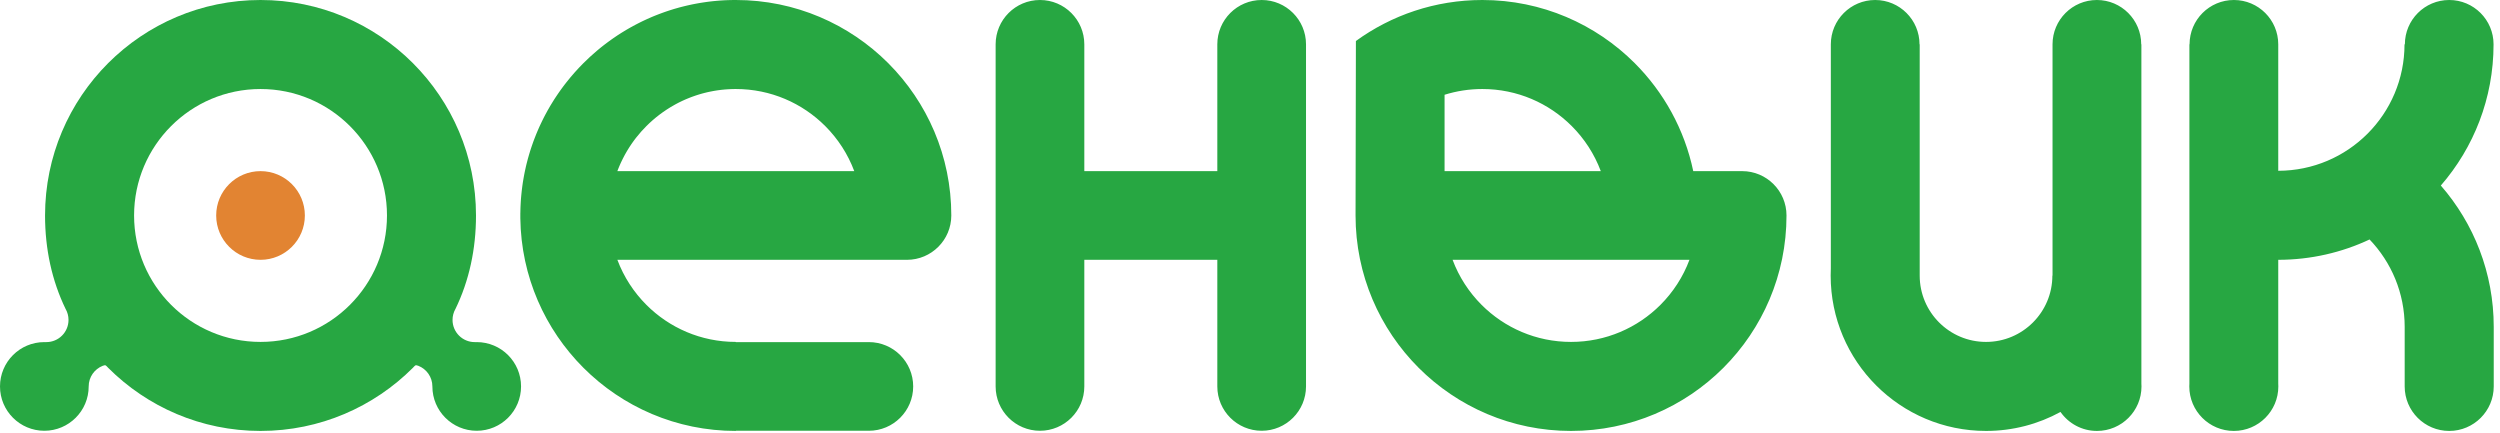
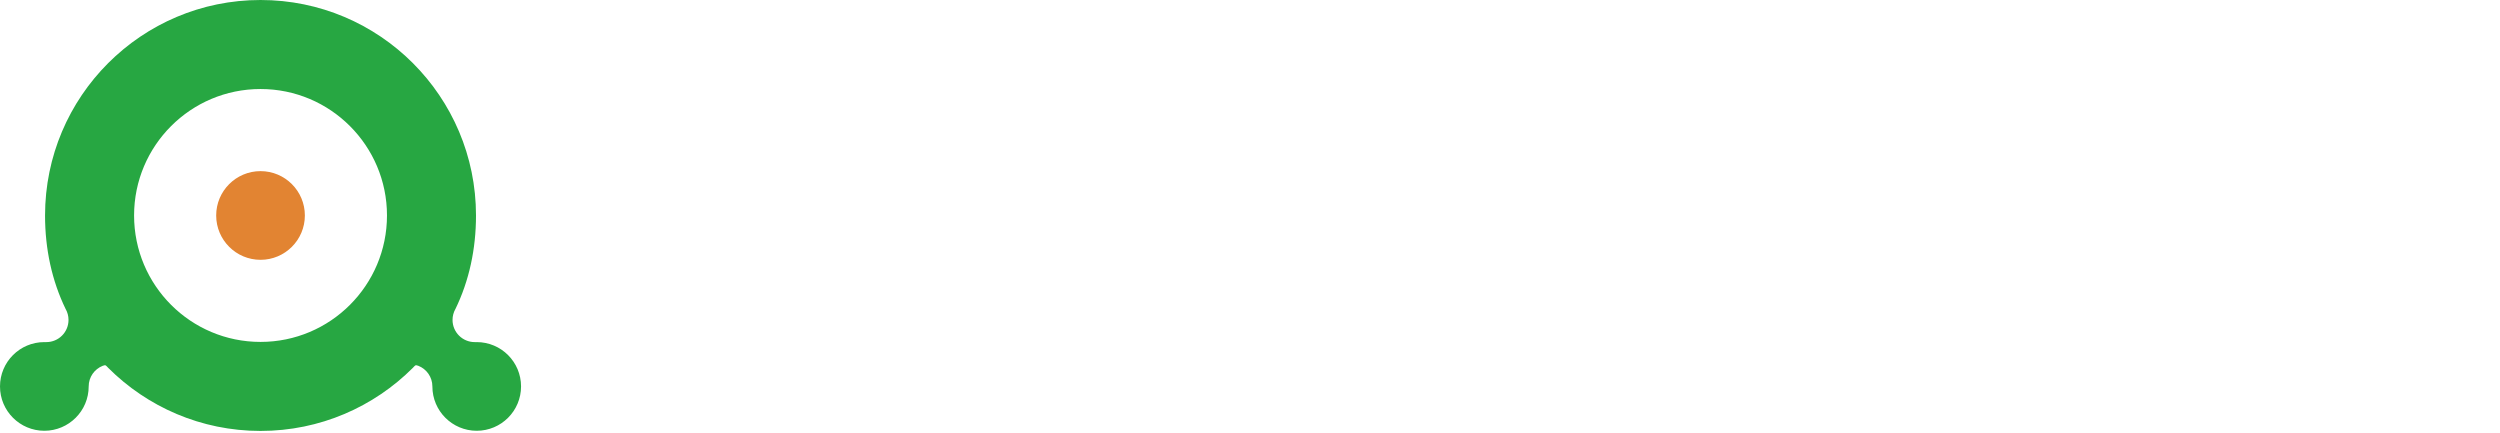
<svg xmlns="http://www.w3.org/2000/svg" width="150" height="26" viewBox="0 0 150 26" fill="none">
  <g clip-path="url(#clip0_7_710)">
-     <path fill-rule="evenodd" clip-rule="evenodd" d="M94.262 20.515C92.167 20.515 90.27 19.666 88.897 18.293C88.138 17.533 87.538 16.614 87.155 15.589H101.368C100.985 16.614 100.386 17.533 99.626 18.293C98.253 19.666 96.356 20.515 94.262 20.515ZM112.51 0C111.042 0 109.85 1.191 109.85 2.66V16.099C109.844 16.244 109.84 16.389 109.84 16.535C109.84 21.682 114.014 25.856 119.162 25.856C120.78 25.856 122.302 25.444 123.629 24.717C124.113 25.406 124.913 25.856 125.818 25.856C127.293 25.856 128.489 24.661 128.489 23.186C128.489 23.131 128.487 23.076 128.483 23.021V16.535V2.66H128.473C128.473 1.191 127.282 0 125.813 0C124.344 0 123.152 1.191 123.152 2.66V8.109V16.535H123.142C123.142 18.732 121.359 20.515 119.162 20.515C116.964 20.515 115.182 18.732 115.182 16.535V8.104V2.66H115.171C115.171 1.191 113.979 0 112.51 0ZM73.039 10.268H65.059V2.66C65.059 1.191 63.867 0 62.398 0C60.929 0 59.738 1.191 59.738 2.66V10.268V10.912V12.928V15.589V23.185V23.186C59.738 24.655 60.929 25.846 62.398 25.846C63.867 25.846 65.059 24.655 65.059 23.186V15.589H73.039V23.186C73.039 24.655 74.231 25.846 75.701 25.846C77.17 25.846 78.361 24.655 78.361 23.186V23.185V15.589V12.928V10.912V10.268V2.661V2.66C78.361 1.191 77.17 0 75.701 0C74.231 0 73.039 1.191 73.039 2.66V10.268ZM51.256 10.268H37.042C37.046 10.256 37.05 10.245 37.055 10.233C37.066 10.204 37.077 10.175 37.088 10.146C37.099 10.118 37.111 10.09 37.123 10.061V10.06C37.135 10.032 37.146 10.003 37.158 9.975C37.17 9.947 37.182 9.919 37.195 9.89C37.207 9.862 37.22 9.834 37.232 9.806C37.245 9.778 37.258 9.75 37.271 9.722C37.284 9.695 37.297 9.667 37.311 9.64C37.324 9.612 37.337 9.584 37.351 9.557C37.364 9.529 37.378 9.502 37.393 9.475C37.406 9.447 37.42 9.42 37.435 9.393C37.449 9.366 37.463 9.339 37.478 9.312C37.493 9.285 37.507 9.259 37.522 9.232C37.537 9.205 37.552 9.178 37.568 9.152C37.582 9.126 37.598 9.099 37.613 9.073C37.629 9.046 37.645 9.021 37.661 8.995C37.676 8.968 37.693 8.942 37.709 8.916C37.724 8.89 37.741 8.864 37.757 8.839C37.773 8.814 37.791 8.788 37.807 8.763C37.824 8.737 37.841 8.712 37.858 8.687V8.686C37.875 8.661 37.893 8.636 37.91 8.611C37.927 8.586 37.944 8.561 37.962 8.536C37.98 8.512 37.998 8.487 38.015 8.463C38.033 8.438 38.051 8.414 38.069 8.389C38.087 8.365 38.106 8.34 38.124 8.316C38.143 8.292 38.161 8.268 38.18 8.245C38.368 8.006 38.57 7.778 38.785 7.564C39.278 7.071 39.839 6.645 40.453 6.302C40.479 6.286 40.506 6.271 40.533 6.257C40.56 6.242 40.586 6.228 40.614 6.214C40.641 6.2 40.668 6.185 40.695 6.171C40.723 6.158 40.749 6.144 40.777 6.13C40.805 6.116 40.832 6.102 40.86 6.09C40.887 6.077 40.915 6.063 40.943 6.05C40.971 6.037 40.998 6.024 41.027 6.012C41.055 5.999 41.083 5.986 41.111 5.974C41.139 5.962 41.168 5.95 41.196 5.938C41.224 5.926 41.253 5.914 41.281 5.903C41.31 5.89 41.338 5.879 41.368 5.868C41.396 5.856 41.424 5.846 41.454 5.834C41.482 5.823 41.511 5.813 41.541 5.802C41.569 5.791 41.598 5.781 41.628 5.771C41.657 5.76 41.686 5.75 41.716 5.74C41.745 5.73 41.774 5.721 41.805 5.711C41.834 5.701 41.863 5.692 41.893 5.683C41.923 5.673 41.953 5.665 41.982 5.655C42.012 5.646 42.042 5.638 42.072 5.629C42.102 5.621 42.132 5.612 42.162 5.604C42.192 5.596 42.223 5.588 42.253 5.58C42.283 5.572 42.314 5.565 42.344 5.558C42.374 5.55 42.406 5.543 42.436 5.535C42.467 5.528 42.497 5.521 42.528 5.515C42.558 5.509 42.589 5.502 42.62 5.496C42.651 5.49 42.682 5.483 42.713 5.478C42.744 5.472 42.775 5.465 42.806 5.46C42.837 5.454 42.868 5.449 42.899 5.444C42.931 5.439 42.962 5.434 42.993 5.429C43.025 5.424 43.056 5.42 43.088 5.415C43.119 5.41 43.151 5.406 43.183 5.403C43.214 5.398 43.246 5.395 43.278 5.39C43.31 5.387 43.342 5.384 43.373 5.381C43.405 5.377 43.437 5.374 43.469 5.371C43.501 5.369 43.533 5.366 43.565 5.364C43.598 5.361 43.63 5.359 43.661 5.357C43.694 5.355 43.726 5.352 43.759 5.352C43.791 5.35 43.824 5.348 43.855 5.347C43.888 5.346 43.921 5.345 43.953 5.344C43.986 5.343 44.018 5.342 44.051 5.342C44.084 5.341 44.117 5.341 44.149 5.341C46.244 5.341 48.141 6.19 49.514 7.564C50.273 8.323 50.873 9.243 51.256 10.268ZM37.042 15.589H54.417C55.886 15.589 57.078 14.397 57.078 12.928C57.078 9.358 55.63 6.127 53.291 3.787C50.95 1.447 47.718 0 44.149 0C44.093 0 44.037 3.59739e-06 43.982 0.001C43.926 0.002 43.871 0.003 43.816 0.004C43.76 0.005 43.705 0.007 43.649 0.009C43.594 0.011 43.539 0.014 43.484 0.016C43.429 0.019 43.373 0.022 43.319 0.026C43.264 0.029 43.209 0.034 43.155 0.037C43.099 0.041 43.045 0.047 42.991 0.051C42.936 0.056 42.881 0.061 42.827 0.066C42.773 0.072 42.719 0.078 42.665 0.084C42.611 0.09 42.556 0.097 42.503 0.103C42.448 0.11 42.395 0.118 42.342 0.125C42.287 0.133 42.234 0.141 42.18 0.149C42.127 0.157 42.074 0.166 42.02 0.174C41.967 0.183 41.914 0.192 41.861 0.202C41.808 0.211 41.755 0.221 41.702 0.231C41.649 0.241 41.597 0.252 41.544 0.262C41.492 0.273 41.439 0.284 41.386 0.296C41.334 0.307 41.282 0.319 41.23 0.331C41.178 0.343 41.125 0.355 41.074 0.368C41.022 0.381 40.97 0.394 40.918 0.407C40.867 0.42 40.815 0.434 40.764 0.447C40.712 0.461 40.661 0.476 40.61 0.491C40.559 0.505 40.508 0.52 40.457 0.534C40.406 0.55 40.355 0.565 40.306 0.581C40.255 0.597 40.204 0.613 40.154 0.629C40.103 0.646 40.053 0.662 40.003 0.679C39.953 0.697 39.903 0.714 39.853 0.731C39.804 0.748 39.754 0.766 39.705 0.785C39.655 0.803 39.605 0.821 39.556 0.84C39.507 0.859 39.458 0.878 39.409 0.897C39.36 0.916 39.312 0.935 39.262 0.955C39.214 0.975 39.166 0.996 39.118 1.015C39.069 1.036 39.021 1.057 38.973 1.078C38.924 1.099 38.877 1.121 38.829 1.142C38.781 1.164 38.734 1.185 38.686 1.208C38.639 1.23 38.592 1.253 38.544 1.275C38.498 1.297 38.45 1.321 38.404 1.344C38.357 1.367 38.311 1.391 38.264 1.415C38.218 1.438 38.171 1.462 38.125 1.487C38.079 1.511 38.033 1.535 37.987 1.56C37.942 1.585 37.896 1.61 37.85 1.636C37.805 1.661 37.76 1.687 37.714 1.713C37.669 1.739 37.624 1.765 37.58 1.791C37.535 1.818 37.49 1.845 37.446 1.872C37.401 1.899 37.357 1.926 37.313 1.953C37.269 1.981 37.225 2.009 37.181 2.037C37.137 2.065 37.094 2.093 37.05 2.121C37.007 2.15 36.964 2.179 36.921 2.208C36.878 2.237 36.836 2.266 36.793 2.296C36.75 2.326 36.708 2.355 36.666 2.385C36.623 2.416 36.581 2.446 36.539 2.477C36.498 2.507 36.456 2.538 36.414 2.569C36.373 2.6 36.331 2.631 36.291 2.662C36.249 2.694 36.208 2.726 36.167 2.758C36.127 2.79 36.087 2.822 36.046 2.854C36.006 2.887 35.966 2.92 35.926 2.953C35.886 2.985 35.846 3.019 35.807 3.052C35.531 3.286 35.263 3.531 35.008 3.787C34.642 4.153 34.299 4.54 33.979 4.947C33.946 4.988 33.915 5.028 33.883 5.07C33.852 5.111 33.82 5.153 33.789 5.194C33.758 5.235 33.728 5.277 33.697 5.319C33.667 5.36 33.637 5.403 33.606 5.445C33.576 5.487 33.546 5.529 33.517 5.572C33.487 5.615 33.458 5.658 33.429 5.701C33.4 5.744 33.371 5.787 33.343 5.83C33.314 5.873 33.286 5.917 33.257 5.96C33.23 6.004 33.202 6.048 33.175 6.092C33.147 6.136 33.119 6.181 33.093 6.225C33.066 6.27 33.039 6.314 33.012 6.358C32.986 6.403 32.96 6.448 32.934 6.494C32.908 6.539 32.882 6.584 32.856 6.629C32.831 6.675 32.806 6.721 32.782 6.766C32.756 6.812 32.731 6.859 32.707 6.904C32.683 6.951 32.659 6.996 32.635 7.043C32.612 7.09 32.588 7.136 32.565 7.183C32.542 7.23 32.518 7.277 32.496 7.324C32.473 7.371 32.45 7.418 32.429 7.465C32.406 7.513 32.384 7.56 32.362 7.609C32.341 7.656 32.32 7.704 32.299 7.752C32.278 7.8 32.257 7.848 32.237 7.896C32.216 7.945 32.196 7.993 32.176 8.042C32.156 8.09 32.137 8.14 32.118 8.189C32.098 8.237 32.079 8.286 32.061 8.335C32.042 8.384 32.024 8.434 32.005 8.483C31.988 8.534 31.97 8.583 31.952 8.633C31.934 8.683 31.917 8.733 31.9 8.783C31.883 8.833 31.867 8.883 31.85 8.933C31.834 8.984 31.818 9.033 31.802 9.084C31.786 9.135 31.771 9.185 31.756 9.236C31.74 9.287 31.725 9.339 31.711 9.39C31.697 9.44 31.682 9.492 31.668 9.543C31.655 9.595 31.641 9.646 31.628 9.698C31.614 9.749 31.601 9.801 31.588 9.853C31.576 9.905 31.563 9.957 31.551 10.009C31.54 10.061 31.528 10.114 31.517 10.165C31.505 10.218 31.494 10.271 31.483 10.323C31.473 10.376 31.462 10.428 31.452 10.481C31.442 10.534 31.432 10.587 31.423 10.64C31.413 10.693 31.404 10.746 31.395 10.8C31.387 10.852 31.378 10.906 31.369 10.959C31.361 11.014 31.354 11.067 31.346 11.12C31.338 11.174 31.331 11.228 31.325 11.282C31.317 11.336 31.311 11.389 31.305 11.444C31.299 11.498 31.293 11.552 31.288 11.607C31.282 11.661 31.276 11.715 31.272 11.77C31.267 11.825 31.262 11.879 31.258 11.934C31.254 11.989 31.25 12.043 31.247 12.098C31.244 12.153 31.24 12.208 31.238 12.263C31.235 12.318 31.232 12.373 31.23 12.428C31.228 12.483 31.226 12.54 31.225 12.595C31.224 12.65 31.222 12.706 31.222 12.761L31.22 12.773V12.783V12.794V12.804V12.815V12.825V12.835V12.845V12.856V12.866V12.877V12.887V12.897V12.908V12.918V12.928V13.096C31.265 16.599 32.704 19.766 35.008 22.069C37.348 24.409 40.58 25.856 44.149 25.856V25.846H52.13C53.599 25.846 54.791 24.655 54.791 23.186C54.791 21.717 53.599 20.526 52.13 20.526H44.149V20.515C42.055 20.515 40.157 19.666 38.785 18.293C38.025 17.533 37.426 16.614 37.042 15.589ZM136.695 15.589C138.654 15.587 140.511 15.15 142.174 14.368C143.48 15.731 144.281 17.579 144.281 19.615V23.186C144.281 24.661 145.478 25.856 146.953 25.856C148.427 25.856 149.624 24.661 149.624 23.186V19.615C149.624 16.369 148.426 13.402 146.45 11.132C148.42 8.863 149.613 5.9 149.613 2.66C149.613 1.191 148.422 0 146.953 0C145.484 0 144.293 1.191 144.293 2.66H144.281H144.271C144.271 4.755 143.422 6.652 142.049 8.025C140.678 9.396 138.786 10.244 136.695 10.247V2.66C136.695 1.191 135.504 0 134.034 0C132.565 0 131.374 1.191 131.374 2.66H131.364V23.021C131.36 23.076 131.358 23.131 131.358 23.186C131.358 24.661 132.555 25.856 134.029 25.856C135.504 25.856 136.7 24.661 136.7 23.186C136.7 23.131 136.698 23.076 136.695 23.021V15.589ZM86.674 10.268V5.686C87.39 5.462 88.151 5.341 88.941 5.341C91.036 5.341 92.932 6.19 94.305 7.564C95.065 8.323 95.664 9.243 96.048 10.268H86.674ZM107.19 12.928C107.19 11.459 105.998 10.268 104.529 10.268H101.595C101.071 7.765 99.823 5.529 98.082 3.787C95.742 1.447 92.51 0 88.941 0C86.106 0 83.485 0.913 81.354 2.46L81.333 12.928C81.333 16.497 82.781 19.73 85.12 22.069C87.46 24.409 90.692 25.856 94.262 25.856C97.83 25.856 101.063 24.409 103.403 22.069C105.742 19.73 107.19 16.497 107.19 12.928Z" fill="#27A742" />
    <path fill-rule="evenodd" clip-rule="evenodd" d="M2.66 20.526C1.191 20.526 0 21.717 0 23.186C0 24.655 1.191 25.846 2.66 25.846C4.129 25.846 5.321 24.655 5.321 23.186C5.321 22.623 5.67 22.142 6.164 21.948C6.354 21.873 6.353 21.931 6.49 22.069C8.83 24.409 12.062 25.856 15.632 25.856C19.201 25.856 22.433 24.409 24.773 22.069C24.911 21.931 24.909 21.873 25.1 21.948C25.594 22.142 25.943 22.623 25.943 23.186C25.943 24.655 27.134 25.846 28.603 25.846C30.072 25.846 31.263 24.655 31.263 23.186C31.263 21.717 30.072 20.526 28.603 20.526C28.562 20.526 28.523 20.526 28.483 20.528L28.482 20.526C27.748 20.526 27.152 19.93 27.152 19.195C27.152 18.959 27.214 18.738 27.321 18.546L27.322 18.548C28.149 16.845 28.56 14.948 28.56 12.928C28.56 9.358 27.112 6.127 24.773 3.787C22.433 1.447 19.201 0 15.632 0C12.062 0 8.83 1.447 6.49 3.787C4.151 6.127 2.703 9.358 2.703 12.928C2.703 14.948 3.115 16.845 3.941 18.548L3.942 18.546C4.049 18.738 4.111 18.959 4.111 19.195C4.111 19.93 3.515 20.526 2.781 20.526L2.78 20.528C2.74 20.526 2.701 20.526 2.66 20.526ZM15.632 20.515C13.537 20.515 11.64 19.666 10.267 18.293C8.894 16.92 8.045 15.023 8.045 12.928C8.045 10.833 8.894 8.937 10.267 7.564C11.64 6.19 13.537 5.341 15.632 5.341C17.726 5.341 19.623 6.19 20.996 7.564C22.369 8.937 23.219 10.833 23.219 12.928C23.219 15.023 22.369 16.92 20.996 18.293C19.623 19.666 17.726 20.515 15.632 20.515Z" fill="#27A742" />
    <path fill-rule="evenodd" clip-rule="evenodd" d="M15.632 10.268C14.163 10.268 12.971 11.459 12.971 12.928C12.971 14.397 14.163 15.589 15.632 15.589C17.101 15.589 18.292 14.397 18.292 12.928C18.292 11.459 17.101 10.268 15.632 10.268Z" fill="#E28432" />
  </g>
  <defs>
    <clipPath id="clip0_7_710">
      <rect width="149.778" height="26" fill="white" />
    </clipPath>
  </defs>
</svg>